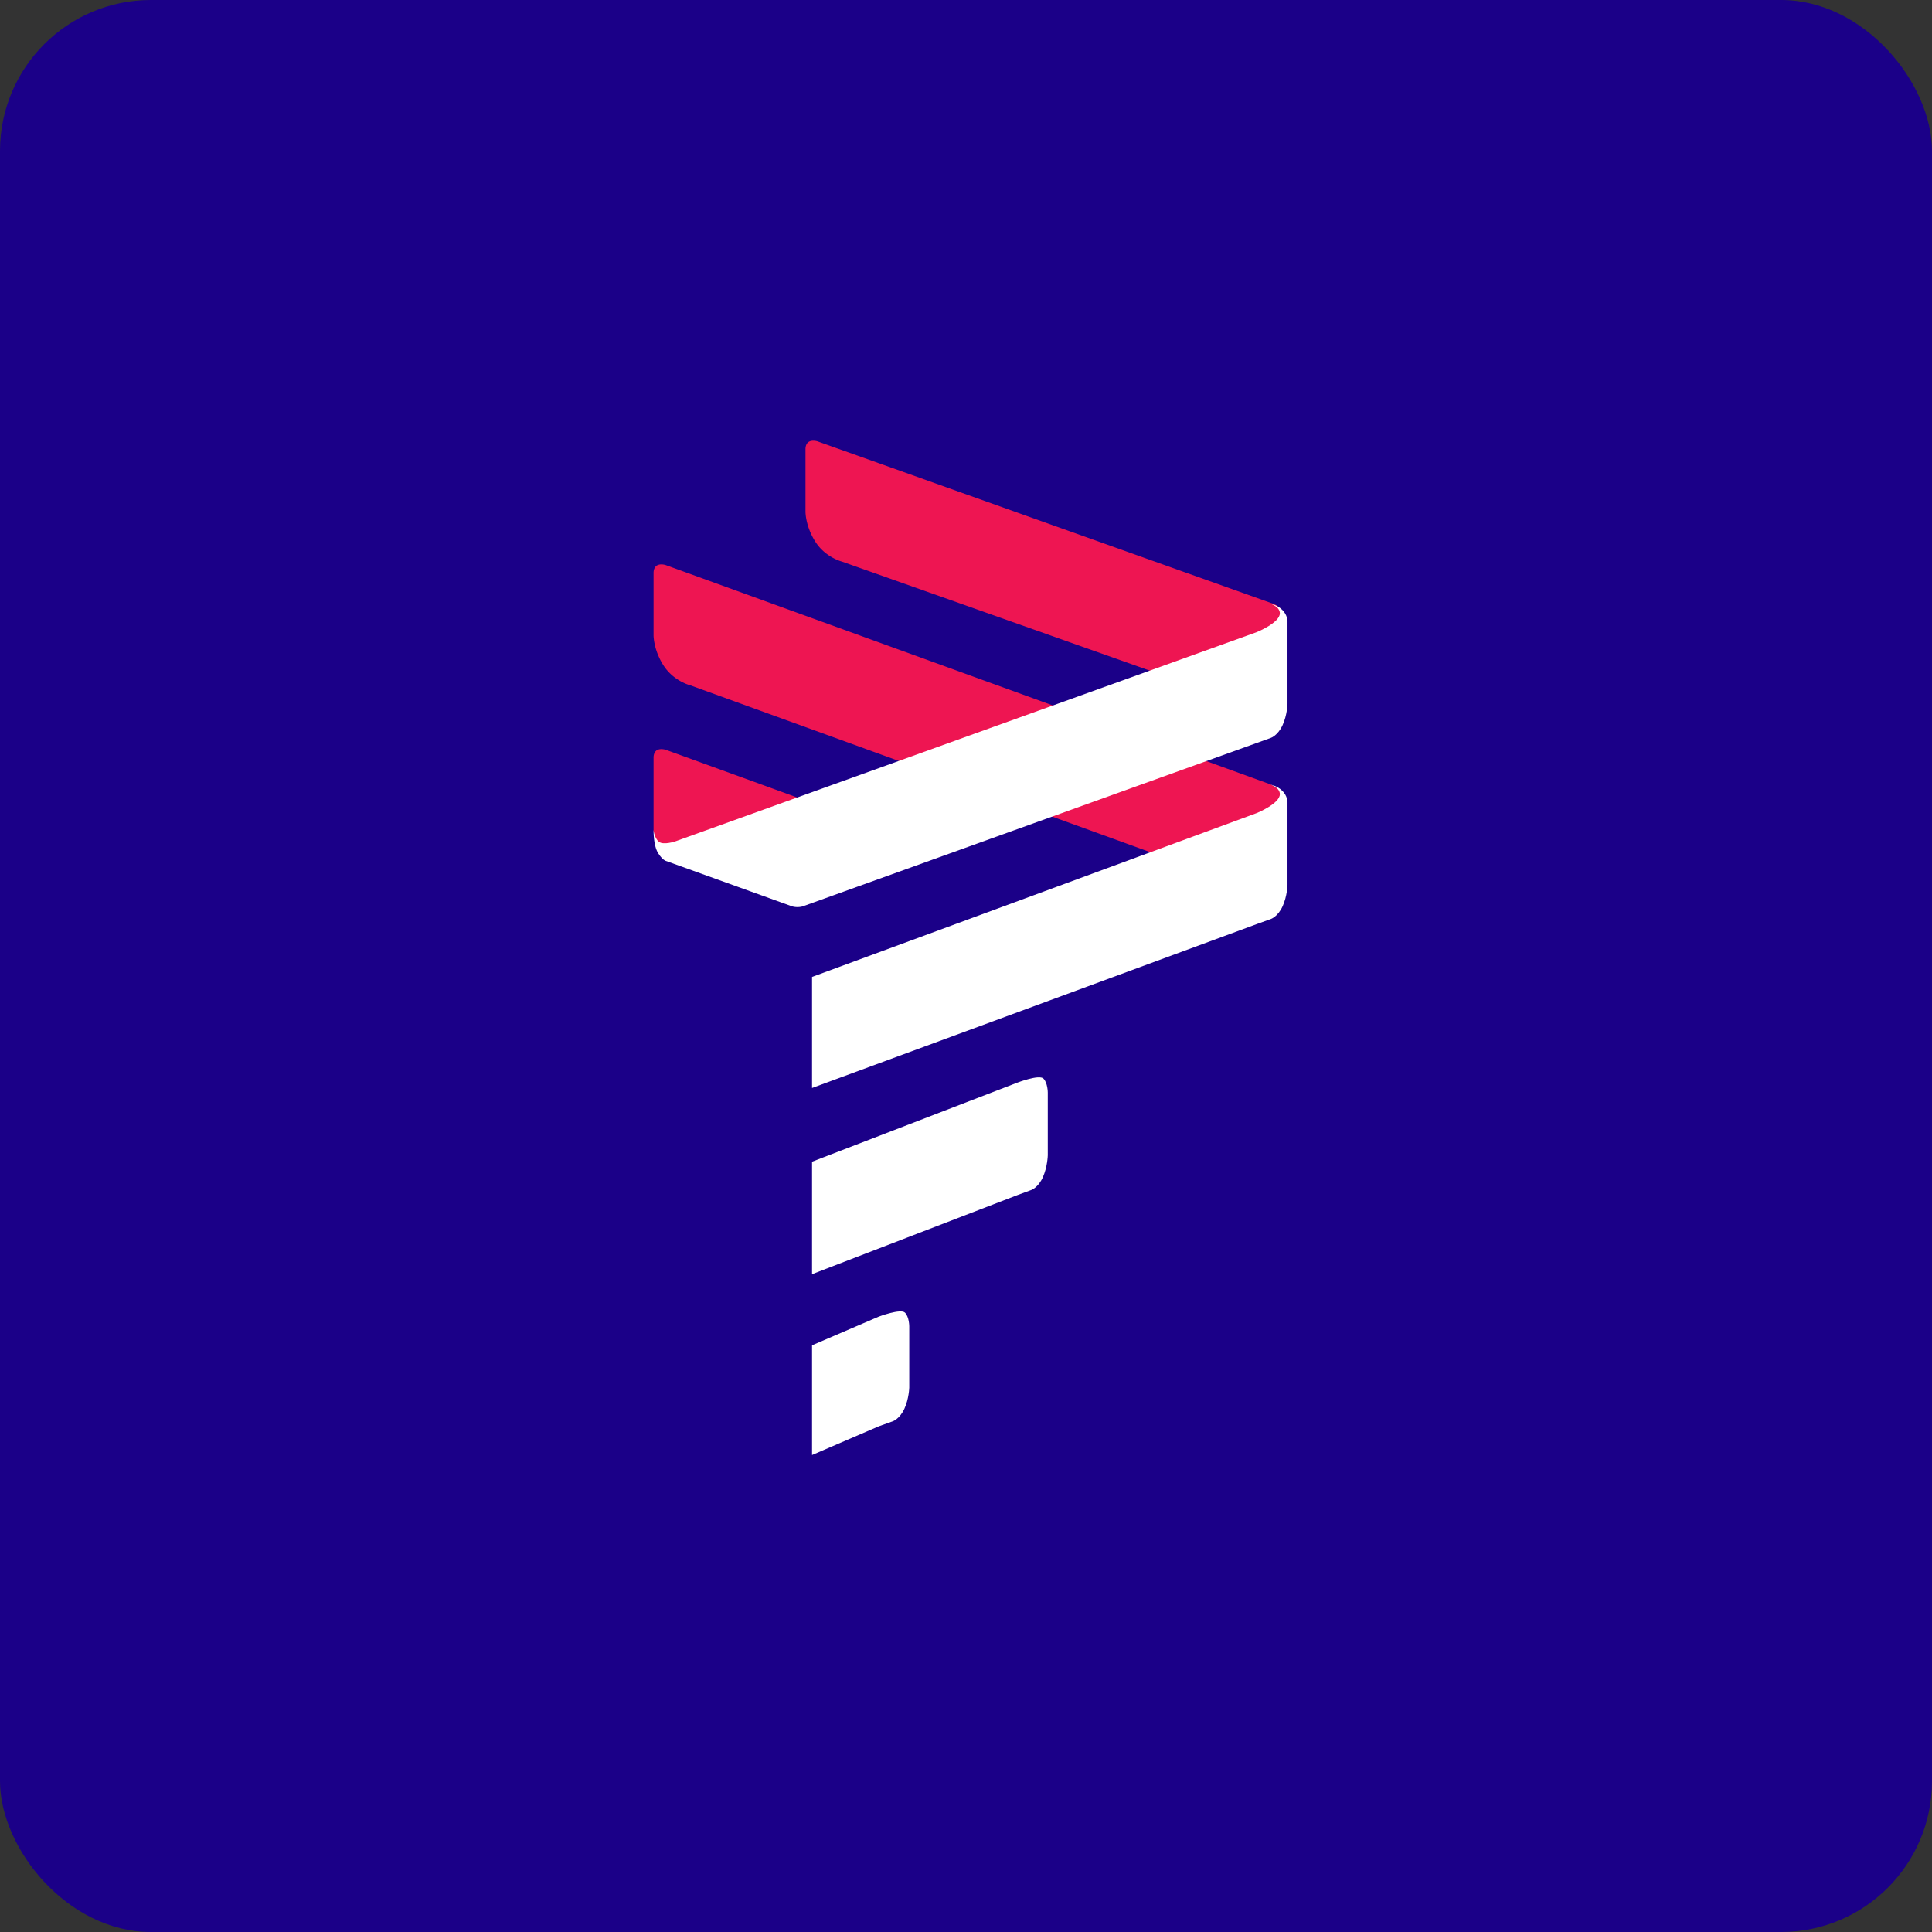
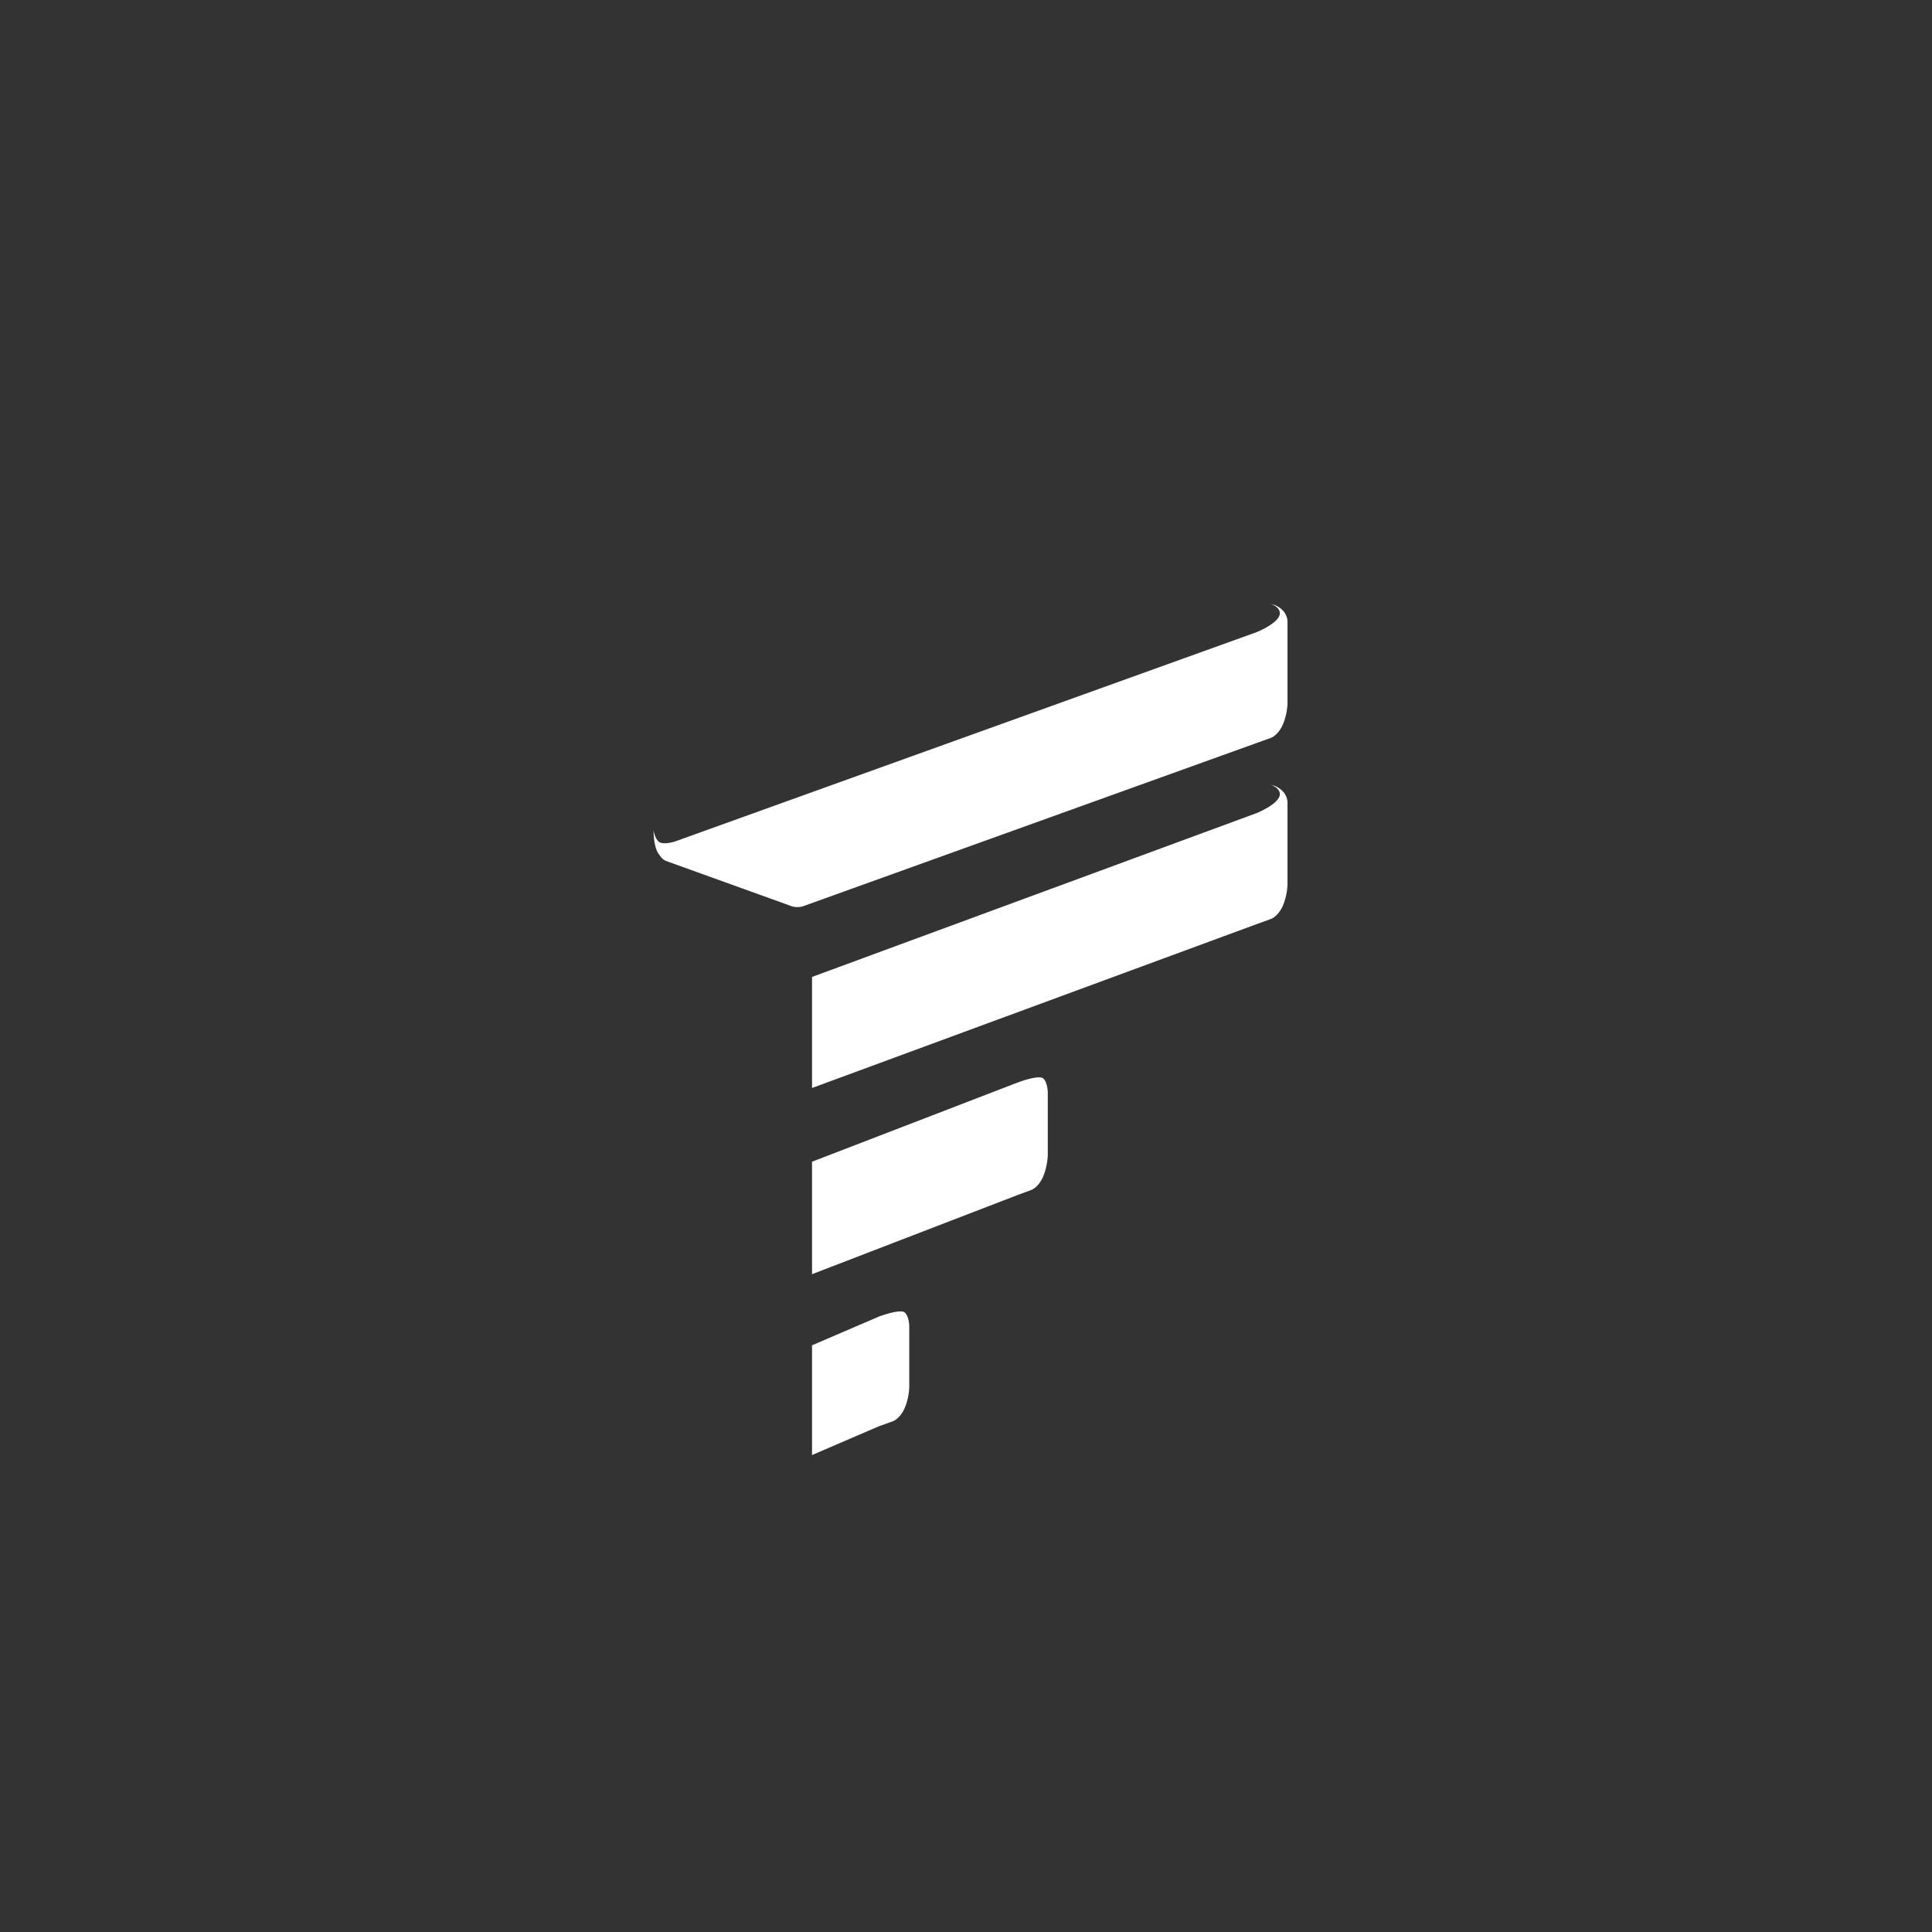
<svg xmlns="http://www.w3.org/2000/svg" width="64" height="64" viewBox="0 0 64 64">
  <rect x="0" y="0" width="64" height="64" fill="#333333" stroke="none" />
-   <rect x="0" y="0" width="64" height="64" rx="5" ry="5" fill="#1B0088" />
-   <path fill="#190286" d="" />
-   <path d="M 24.059,28.358 L 27.797,27.291 C 27.797,27.291 27.756,27.043 27.622,26.92 A 1.199,1.199 0 0,0 27.248,26.722 L 22.052,24.837 C 22.052,24.837 21.886,24.782 21.767,24.848 C 21.646,24.915 21.65,25.088 21.65,25.088 L 21.65,27.501 C 21.65,27.501 21.637,27.732 21.972,28.25 C 22.307,28.768 23.101,28.635 23.101,28.635 L 24.059,28.358 Z M 38.999,22.537 L 42.476,20.591 C 42.476,20.591 42.528,20.255 42.394,20.134 C 42.26,20.011 42.1,19.973 42.1,19.973 L 27.084,14.622 C 27.084,14.622 26.919,14.566 26.798,14.633 C 26.677,14.7 26.683,14.873 26.683,14.873 L 26.683,16.952 C 26.683,16.952 26.68,17.435 27.015,17.953 C 27.35,18.47 27.893,18.604 27.893,18.604 L 38.999,22.537 Z M 38.939,28.532 L 42.416,26.734 C 42.416,26.734 42.49,26.278 42.356,26.156 C 42.223,26.033 42.041,25.967 42.041,25.967 L 22.051,18.718 C 22.051,18.718 21.886,18.662 21.767,18.729 C 21.646,18.796 21.65,18.969 21.65,18.969 L 21.65,21.048 C 21.65,21.048 21.648,21.531 21.983,22.049 C 22.319,22.566 22.862,22.7 22.862,22.7 L 38.939,28.532 Z" fill="#ee1552" />
  <path d="M 42.099,20.005 C 42.099,20.005 42.303,20.036 42.476,20.202 C 42.648,20.369 42.65,20.571 42.65,20.571 L 42.65,23.312 C 42.65,23.312 42.642,23.687 42.486,24.024 C 42.332,24.36 42.105,24.441 42.105,24.441 L 41.633,24.611 L 26.582,30.028 C 26.582,30.028 26.509,30.049 26.416,30.049 C 26.321,30.049 26.249,30.028 26.249,30.028 L 22.056,28.518 C 22.056,28.518 21.951,28.494 21.804,28.266 C 21.639,28.008 21.65,27.497 21.65,27.497 C 21.65,27.497 21.676,27.76 21.825,27.884 C 21.974,28.007 22.372,27.871 22.372,27.871 L 41.633,20.939 C 41.633,20.939 42.397,20.63 42.397,20.316 C 42.397,20.099 42.1,20.005 42.1,20.005 Z M 42.1,25.997 C 42.1,25.997 42.303,26.027 42.476,26.194 C 42.648,26.361 42.65,26.565 42.65,26.565 L 42.65,29.312 C 42.65,29.312 42.642,29.686 42.487,30.024 C 42.332,30.362 42.105,30.441 42.105,30.441 L 41.633,30.611 L 26.9,36.041 L 26.9,32.362 L 41.633,26.933 C 41.633,26.933 42.397,26.622 42.397,26.308 C 42.397,26.09 42.1,25.997 42.1,25.997 Z M 34.566,35.73 C 34.709,35.875 34.709,36.193 34.709,36.193 L 34.709,38.272 C 34.709,38.272 34.7,38.652 34.547,38.995 C 34.394,39.336 34.169,39.417 34.169,39.417 L 33.7,39.59 L 26.9,42.209 L 26.9,38.483 L 33.7,35.864 C 33.7,35.864 34.423,35.585 34.566,35.73 Z M 29.978,43.482 C 30.12,43.624 30.12,43.934 30.12,43.934 L 30.12,45.964 C 30.12,45.964 30.112,46.334 29.959,46.667 C 29.805,47.001 29.581,47.08 29.581,47.08 L 29.112,47.248 L 26.9,48.2 L 26.9,44.565 L 29.112,43.614 C 29.112,43.614 29.836,43.341 29.978,43.482 Z" fill="#ffffff" />
</svg>